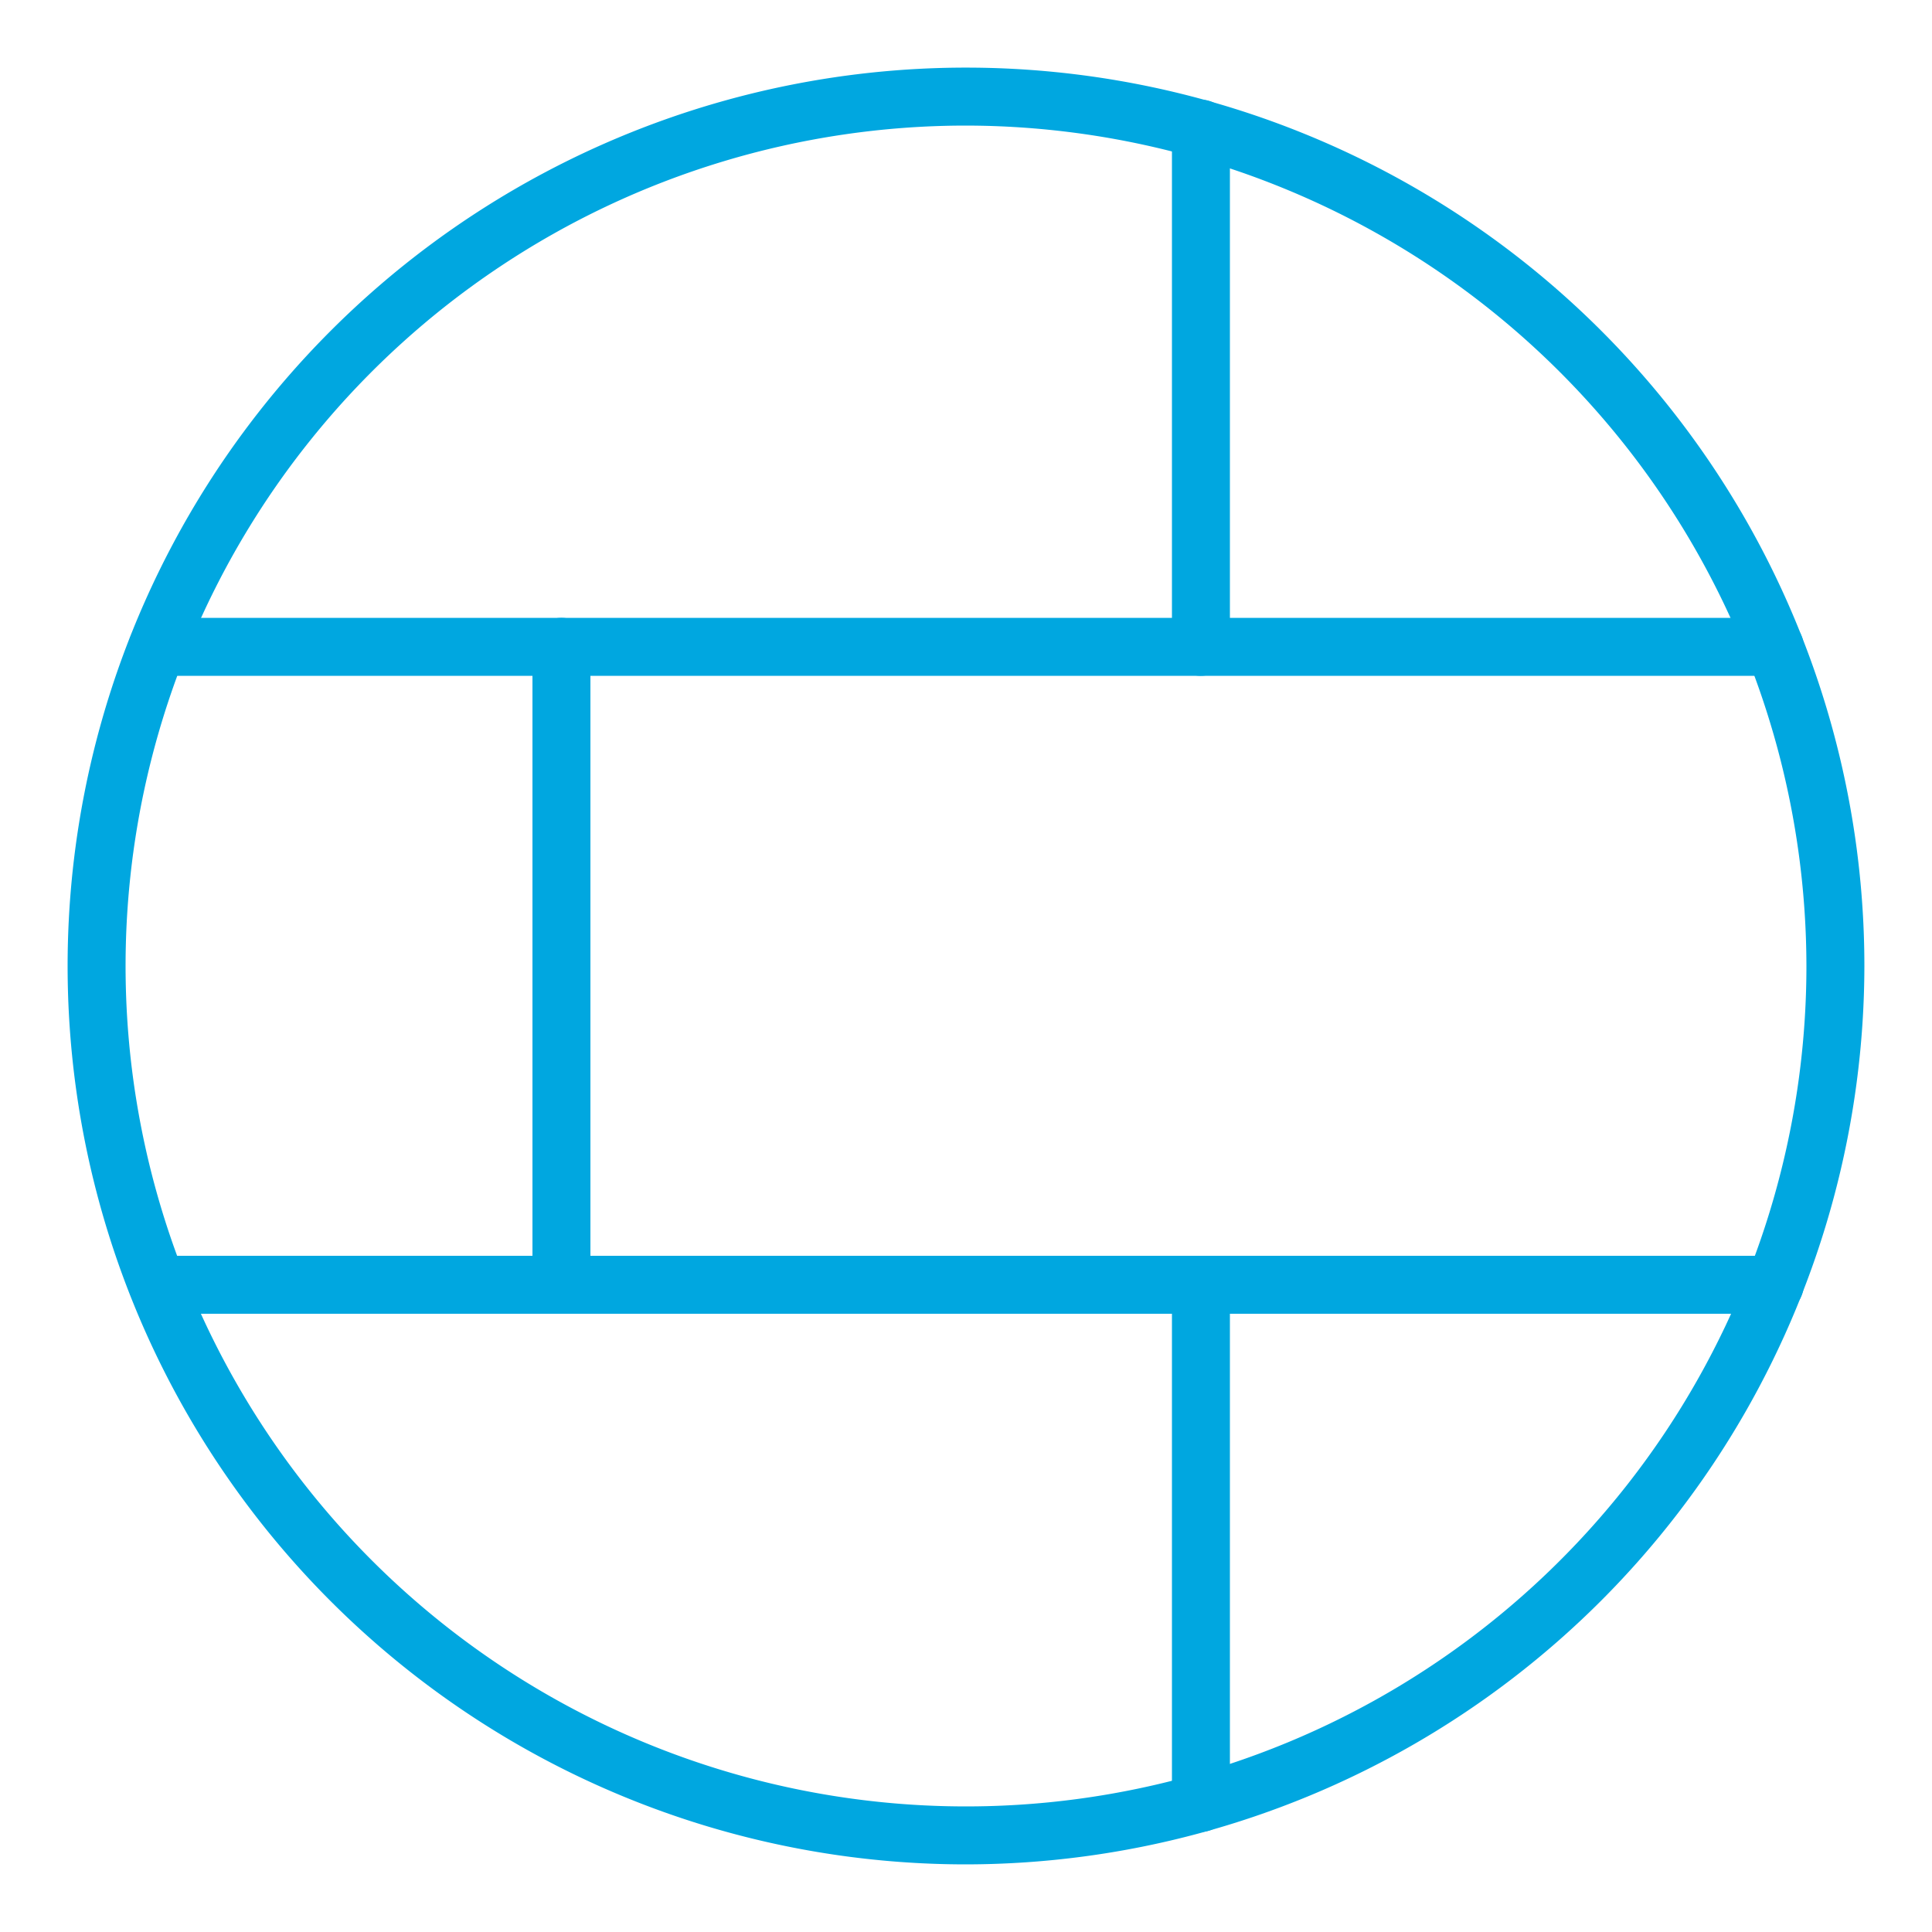
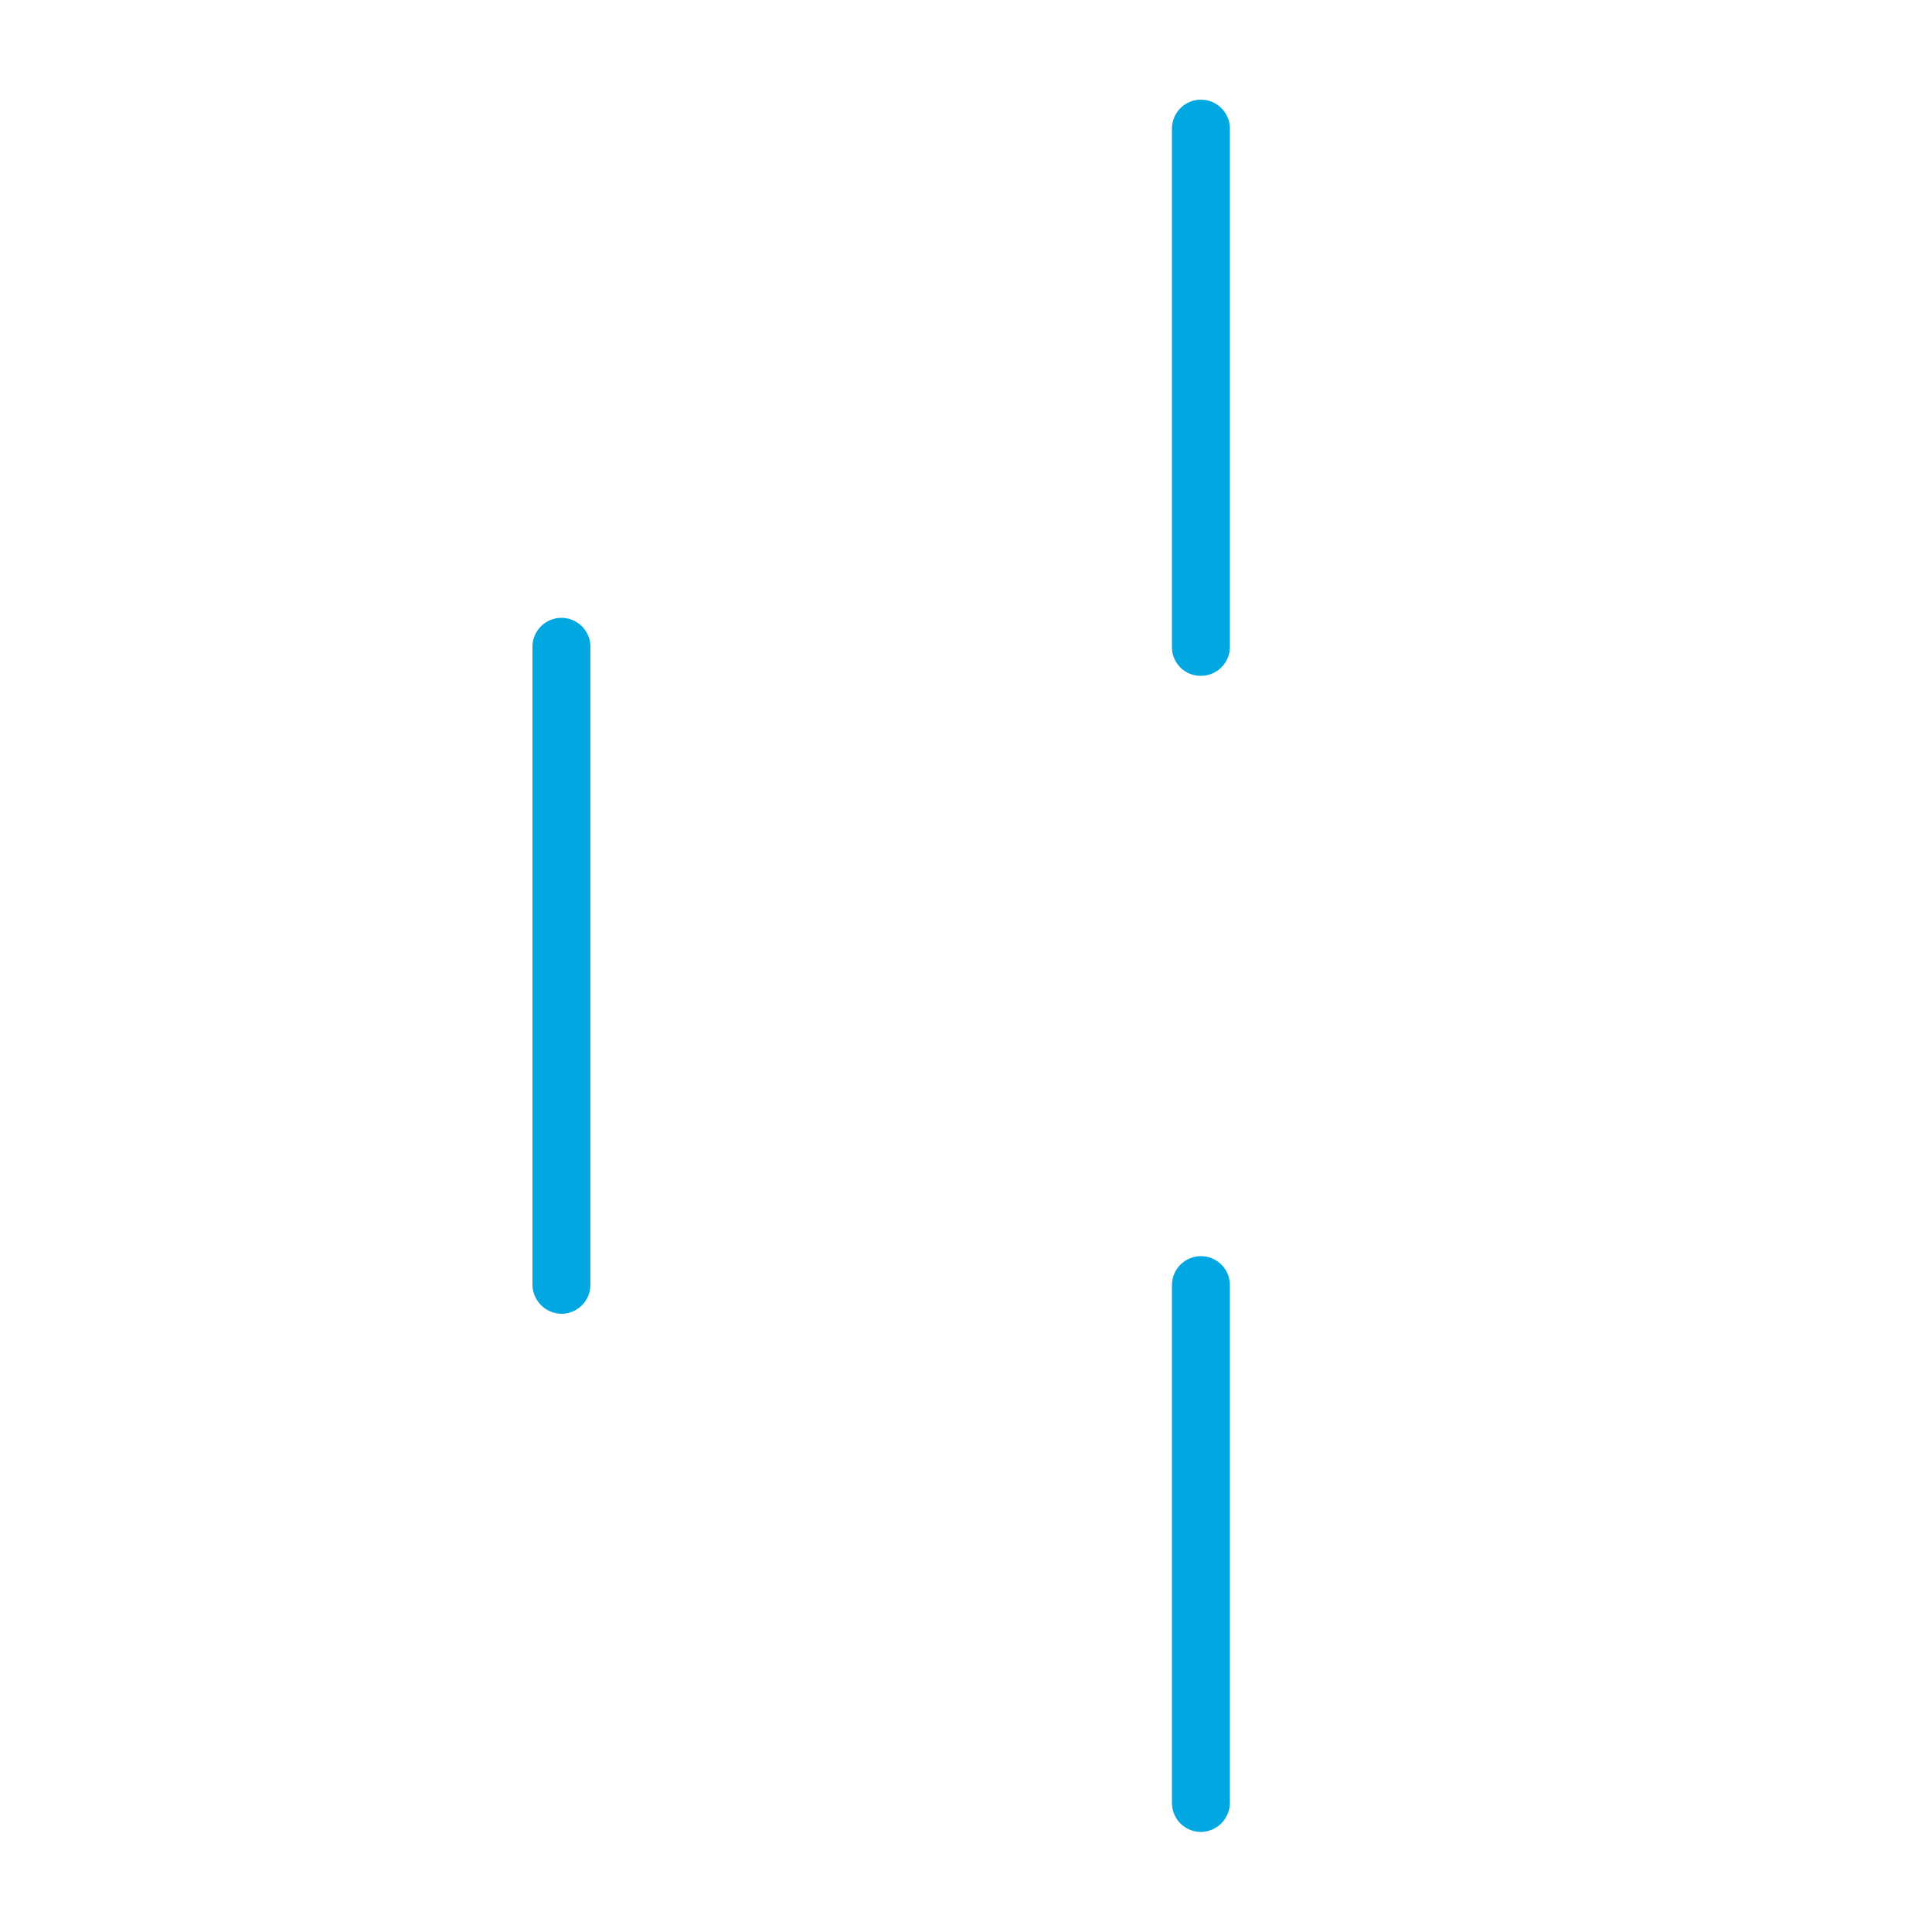
<svg xmlns="http://www.w3.org/2000/svg" id="Layer_1" data-name="Layer 1" viewBox="0 0 50 50">
  <defs>
    <style>.cls-1{fill:#00a7e0;}</style>
  </defs>
  <title>Sophos SD REd Icon</title>
-   <path class="cls-1" d="M25,48.25A23.25,23.25,0,1,1,48.25,25,23.28,23.28,0,0,1,25,48.25Zm0-45A21.75,21.75,0,1,0,46.75,25,21.78,21.78,0,0,0,25,3.25Z" />
-   <path class="cls-1" d="M45.93,17.49H4.08a.75.75,0,0,1,0-1.5H45.93a.75.75,0,1,1,0,1.5Z" />
-   <path class="cls-1" d="M45.93,34H4.08a.75.75,0,1,1,0-1.5H45.93a.75.75,0,0,1,0,1.5Z" />
  <path class="cls-1" d="M31.08,17.49a.74.74,0,0,1-.75-.75V3.33a.75.75,0,1,1,1.5,0V16.74A.75.75,0,0,1,31.08,17.49Z" />
  <path class="cls-1" d="M31.08,47.41a.75.75,0,0,1-.75-.75V33.26a.75.75,0,0,1,1.5,0v13.4A.76.76,0,0,1,31.08,47.41Z" />
  <path class="cls-1" d="M14.53,34a.76.76,0,0,1-.75-.75V16.74a.75.75,0,1,1,1.5,0V33.26A.75.75,0,0,1,14.53,34Z" />
</svg>